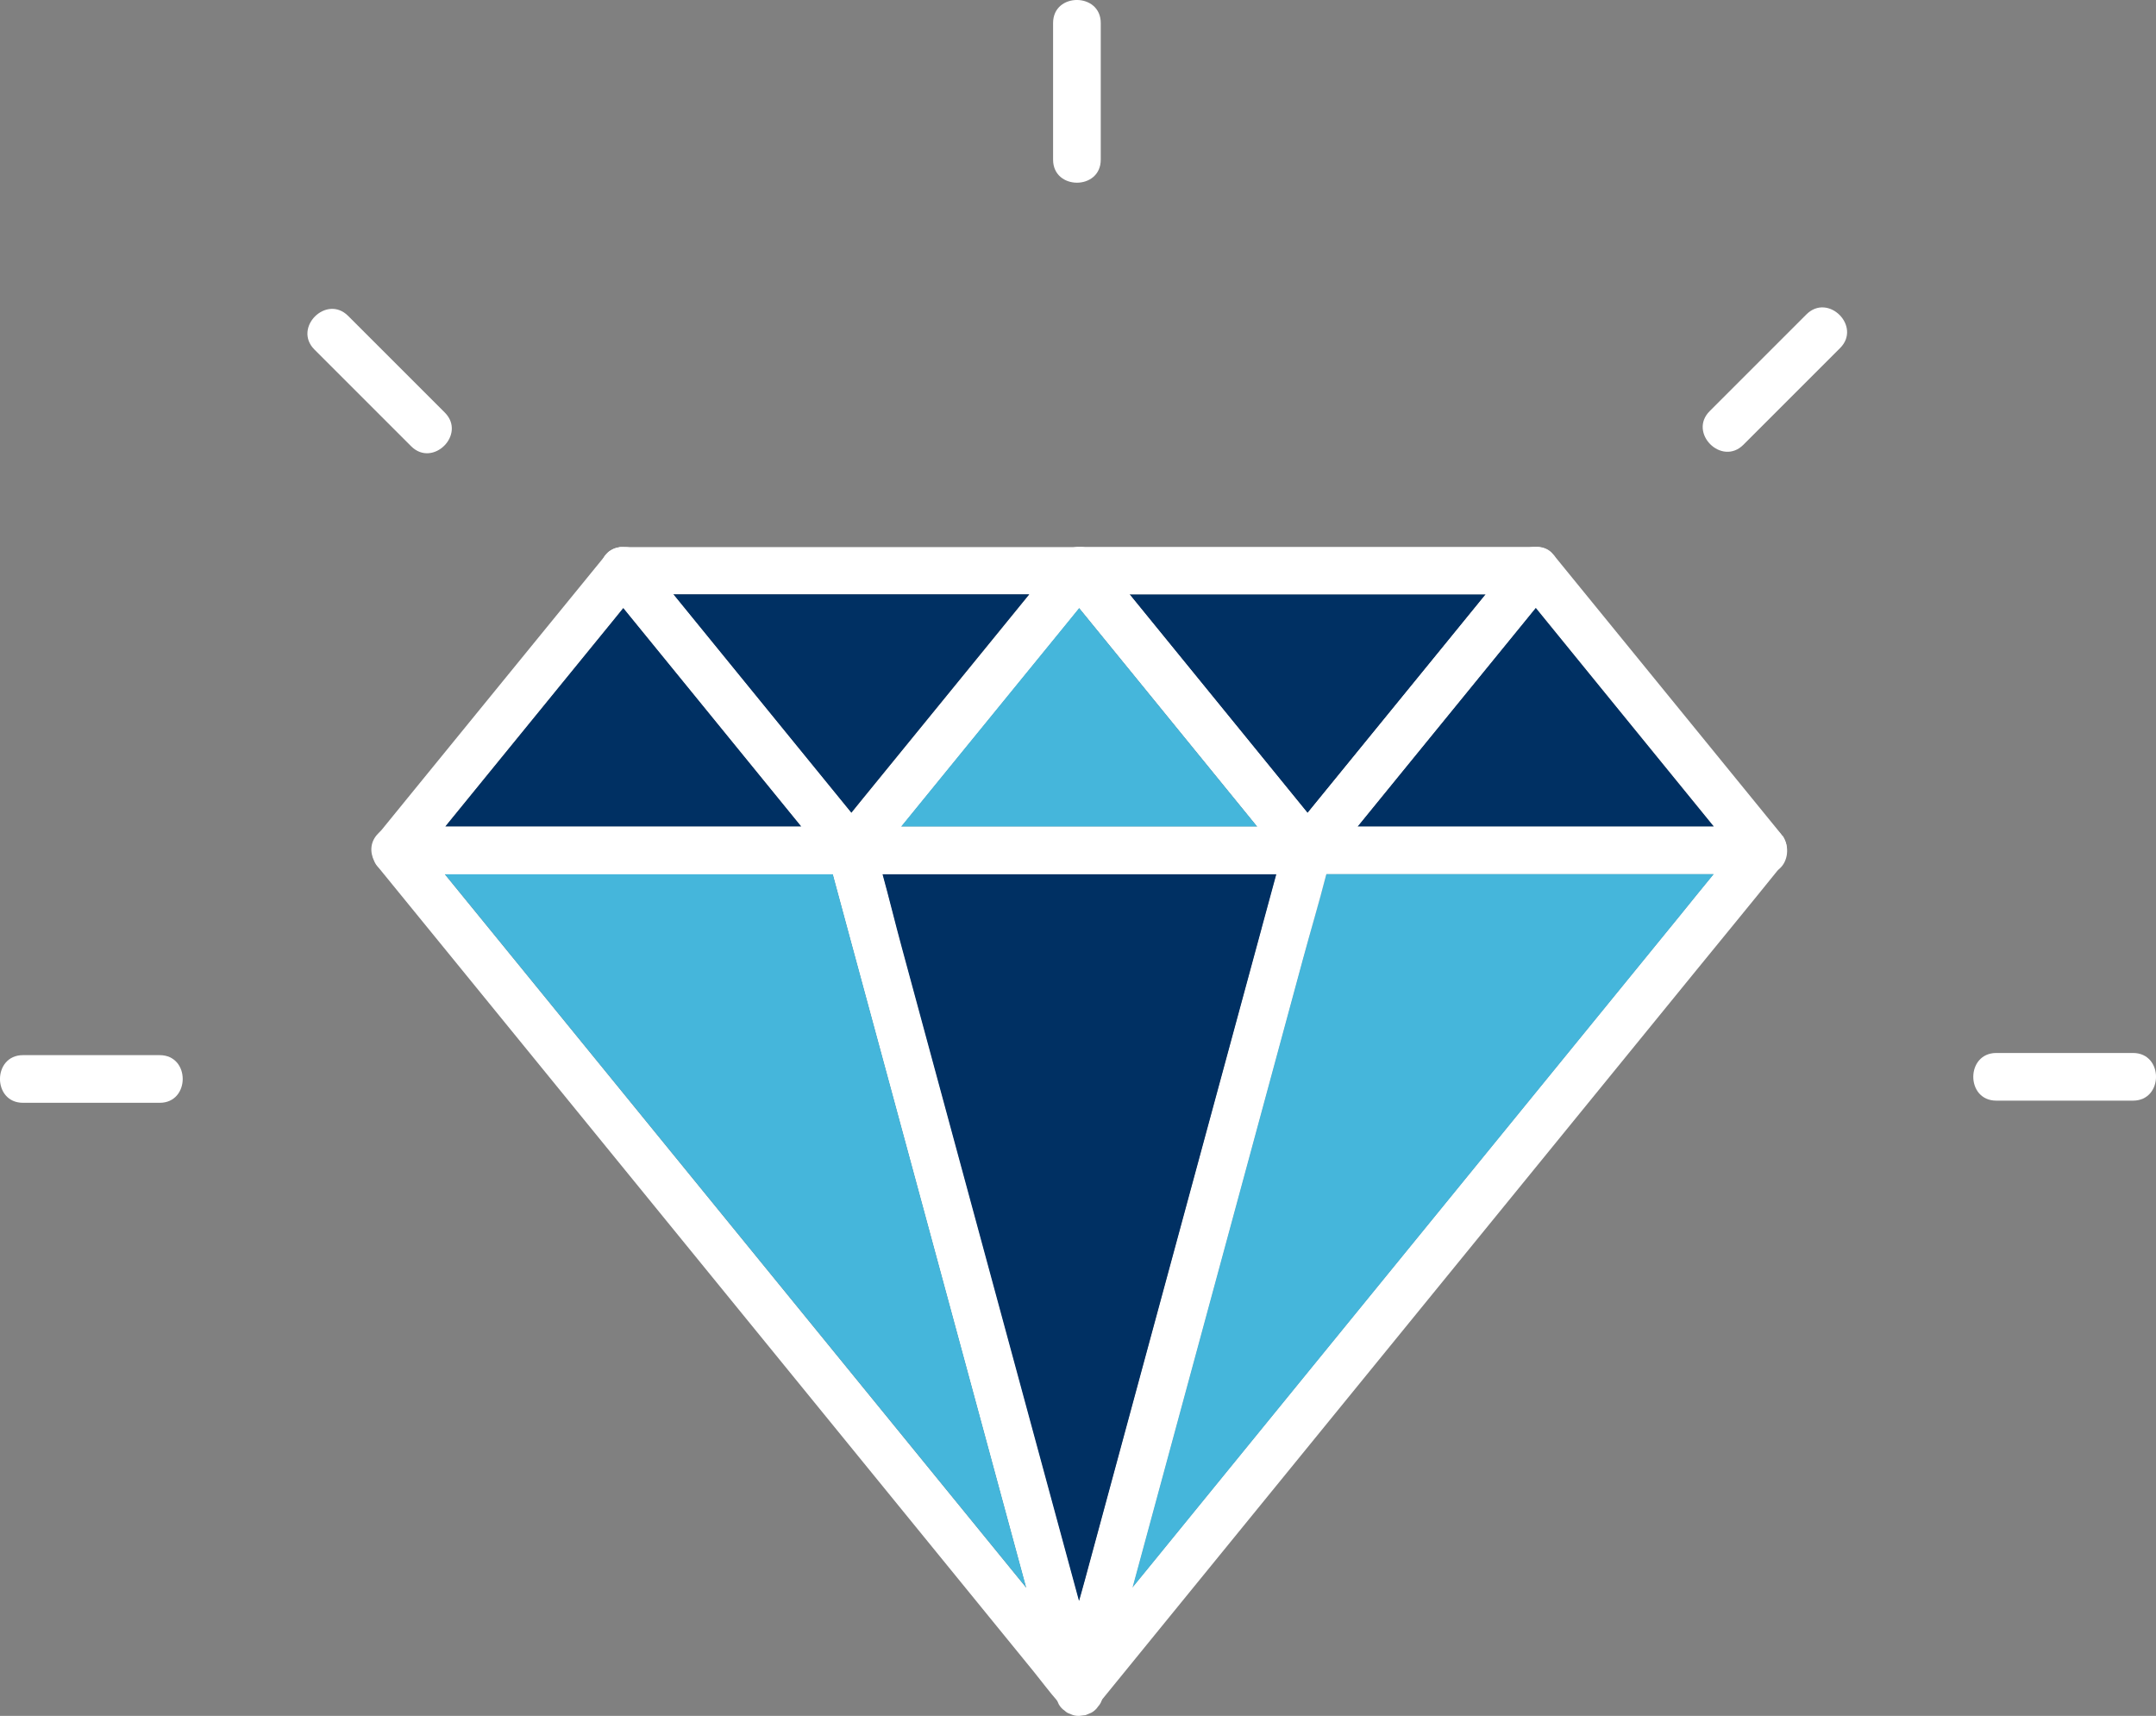
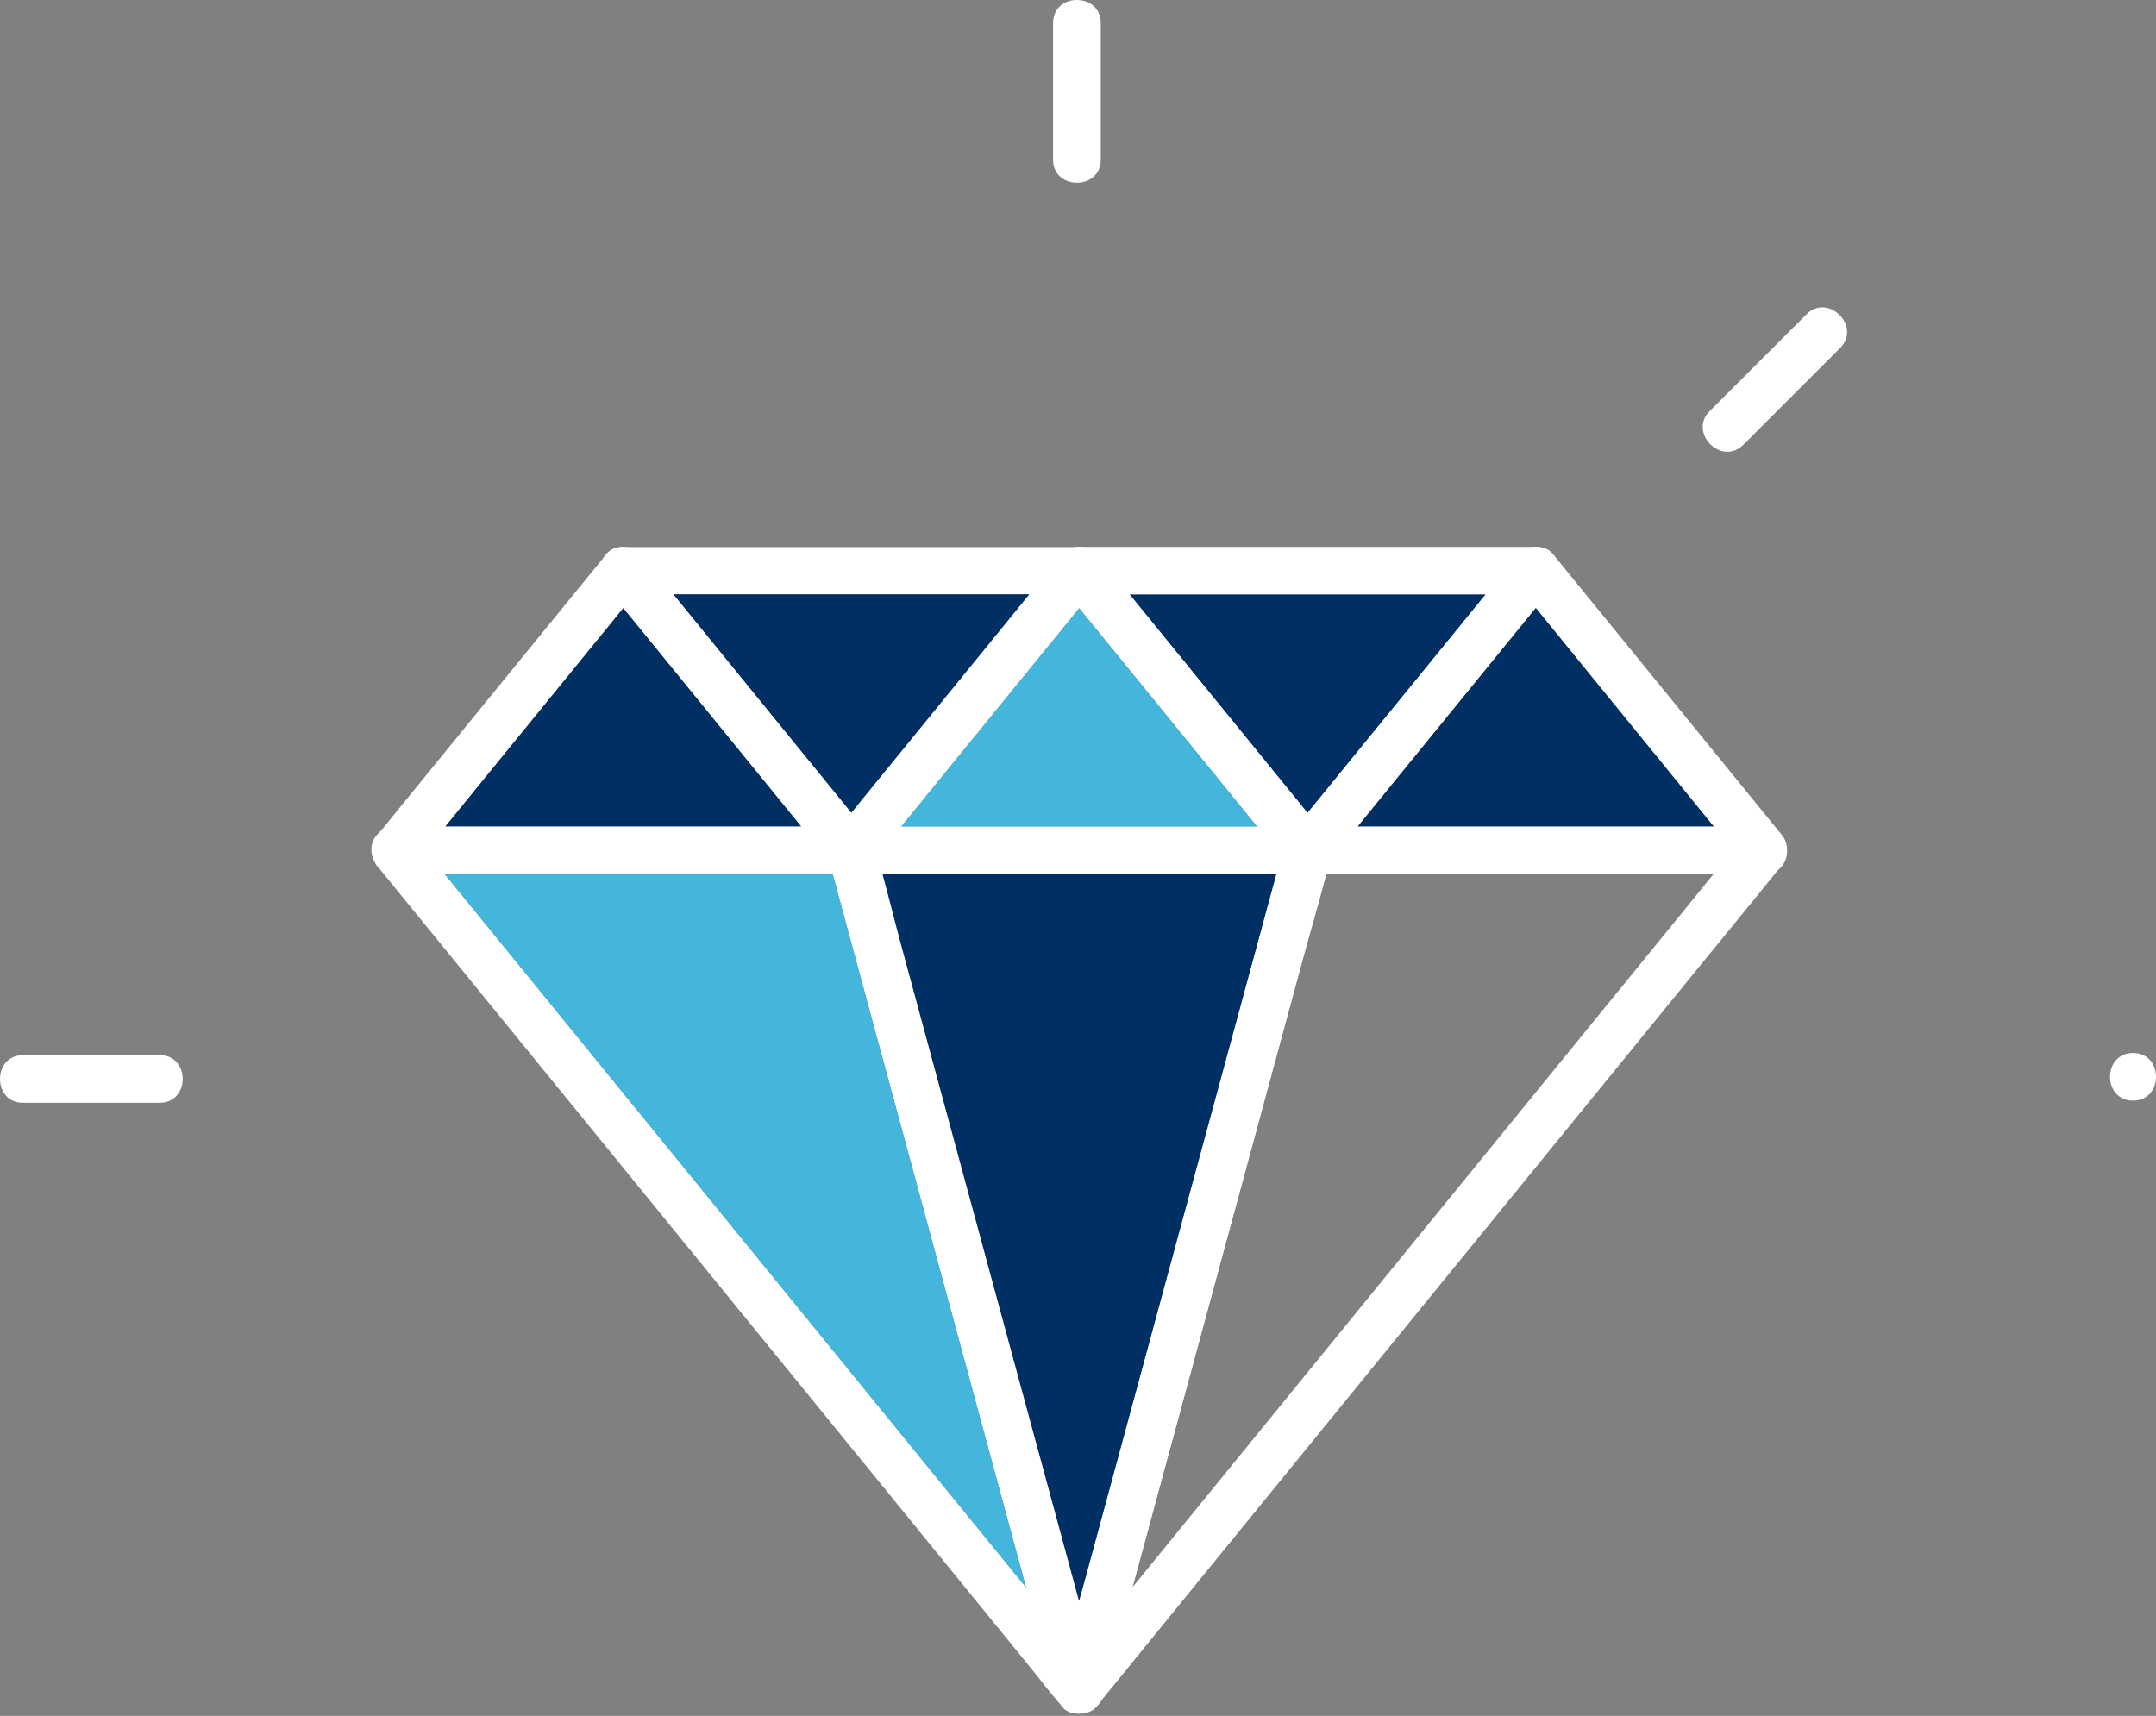
<svg xmlns="http://www.w3.org/2000/svg" id="Camada_2" data-name="Camada 2" viewBox="0 0 189.52 150.85">
  <rect x="0" y="0" width="189.52" height="150.85" fill="#808080" stroke="none" />
  <defs>
    <style>      .cls-1 {        fill: #fff;      }      .cls-2 {        fill: #45b6db;      }      .cls-3 {        fill: #003063;      }    </style>
  </defs>
  <g id="Camada_1-2" data-name="Camada 1">
    <g>
      <g>
        <g>
          <g>
            <g>
              <path class="cls-1" d="M96.46,48.8s0,0-.01-.01c-.03-.03-.05-.07-.08-.1-.02-.03-.05-.05-.07-.07,0,0,0,0,0,0,0,0,0,0,0,0-.27-.26-.62-.44-1.05-.51-.04,0-.08-.01-.11-.01-.02,0-.05,0-.07,0-.05,0-.1,0-.16,0H54.78c-.05,0-.11,0-.16,0-.03,0-.05,0-.08,0-.04,0-.09,0-.13,.02-.29,.05-.55,.15-.76,.29-.03,.02-.05,.03-.08,.05-.02,.01-.03,.02-.04,.03-.17,.13-.32,.29-.43,.47t0,0c-.49,.77-.45,1.89,.21,2.69,.5,.61,.99,1.22,1.49,1.83,1.76,2.16,3.52,4.32,5.28,6.48,3.45,4.24,6.91,8.48,10.36,12.72,.14,.18,.29,.35,.43,.53,.67,.83,1.34,1.65,2.02,2.47h0c.06,.08,.13,.15,.19,.23,.05,.07,.1,.14,.16,.21,0,0,0,0,0,0,.04,.04,.08,.08,.12,.12,.02,.03,.04,.05,.07,.08,0,0,0,0,0,0,.33,.35,.79,.51,1.26,.52,0,0,.01,0,.02,0,.05,0,.11,0,.16,0,0,0,0,0,0,0,.05,0,.1,0,.14,0,.03,0,.05,0,.08,0,0,0,.01,0,.02,0,.35-.03,.68-.14,.95-.36,.02-.01,.03-.02,.04-.03h0c.07-.07,.14-.13,.2-.21,.08-.08,.15-.16,.21-.24,0,0,.01-.02,.02-.02,.02-.02,.04-.05,.05-.08,.18-.23,.37-.45,.55-.67,.7-.85,1.39-1.71,2.09-2.56,1.29-1.58,2.57-3.16,3.86-4.74,3.6-4.42,7.2-8.83,10.8-13.25,.33-.41,.66-.81,.99-1.22,0,0,0,0,.01-.01,.32-.4,.65-.8,.98-1.2,.17-.2,.33-.41,.5-.61,.7-.86,.7-2.07,.1-2.84Zm-5.98,3.45c-1.29,1.58-2.57,3.16-3.86,4.74-3.6,4.42-7.2,8.83-10.8,13.25-.33,.4-.66,.81-.99,1.22,0,0,0,0-.01,.01h0c-1.76-2.17-3.52-4.33-5.29-6.5-3.45-4.24-6.91-8.48-10.36-12.72h31.32Z" />
              <path class="cls-3" d="M90.47,52.25c-1.29,1.58-2.57,3.16-3.86,4.74-3.6,4.42-7.2,8.83-10.8,13.25l-.98,1.21c-1.76-2.16-3.52-4.32-5.28-6.48-3.45-4.24-6.91-8.48-10.36-12.72h31.28Z" />
            </g>
            <g>
              <path class="cls-3" d="M130.6,52.25c-1.29,1.58-2.57,3.16-3.86,4.74-3.6,4.42-7.2,8.83-10.8,13.25-.33,.41-.67,.82-1,1.23-1.76-2.17-3.53-4.33-5.29-6.5-3.45-4.24-6.91-8.48-10.36-12.72h31.32Z" />
              <path class="cls-1" d="M135.23,48.08s-.03,0-.05,0c-.01,0-.02,0-.03,0-.05,0-.1,0-.16,0h-40.1c-.05,0-.11,0-.16,0h-.02c-1.81,.13-2.37,2.26-1.3,3.57,.49,.6,.98,1.21,1.47,1.81,1.77,2.17,3.53,4.34,5.3,6.5,3.45,4.24,6.91,8.48,10.36,12.72,.14,.18,.29,.35,.43,.53,.55,.68,1.1,1.35,1.65,2.03,.18,.23,.37,.45,.55,.68,.08,.12,.17,.23,.28,.34,.33,.4,.83,.59,1.34,.61,0,0,0,0,.01,0h.01s.02,0,.04,0c.04,0,.07,0,.11,0,0,0,0,0,0,0h.09s0,0,.01,0c.51-.01,1.01-.2,1.35-.61,.11-.11,.2-.23,.28-.35,.05-.06,.1-.12,.15-.18,.83-1.02,1.66-2.03,2.48-3.05,1.29-1.58,2.57-3.16,3.86-4.74,3.6-4.42,7.2-8.83,10.8-13.25,.83-1.02,1.65-2.03,2.48-3.04,1.05-1.29,.51-3.39-1.24-3.56Zm-4.63,4.17c-1.29,1.58-2.57,3.16-3.86,4.74-3.6,4.42-7.2,8.83-10.8,13.25-.33,.41-.67,.82-1,1.23-1.76-2.17-3.53-4.33-5.29-6.5-3.45-4.24-6.91-8.48-10.36-12.72h31.32Z" />
            </g>
          </g>
          <g>
            <g>
              <path class="cls-1" d="M116.43,73.33h0s-.02-.03-.03-.04c-.17-.2-.33-.41-.5-.61-.32-.39-.64-.79-.96-1.18,0,0,0,0,0,0-1.77-2.17-3.54-4.34-5.3-6.51-3.45-4.24-6.91-8.48-10.36-12.72-.14-.18-.29-.35-.43-.53-.73-.9-1.47-1.8-2.2-2.7-.05-.07-.1-.15-.17-.22,0,0,0,0-.01-.01-.03-.03-.06-.06-.09-.09,0,0,0-.01-.01-.02-.02-.02-.04-.04-.06-.06,0,0,0,0,0,0,0,0,0,0,0,0-.28-.3-.65-.46-1.05-.51-.04,0-.08-.01-.11-.01-.02,0-.05,0-.07,0-.06,0-.12,0-.18,0h-.03s-.07,0-.11,0h-.02c-.51,.02-1,.2-1.32,.61-.11,.11-.2,.22-.28,.34-.88,1.08-1.76,2.16-2.64,3.24-1.29,1.58-2.57,3.16-3.86,4.74-3.6,4.42-7.2,8.83-10.8,13.25l-.98,1.21s0,0-.01,.01l-.98,1.21c-.17,.2-.33,.41-.5,.61,0,0-.01,.02-.02,.02,0,0,0,0,0,0,0,0,0,0,0,.01-.1,.13-.19,.27-.26,.42,0,0,0,0,0,0,0,0,0,.01,0,.02-.35,.74-.3,1.6,.11,2.23,0,0,0,0,0,0,0,0,0,0,0,0,.03,.04,.06,.08,.08,.12,0,0,0,0,0,0,.06,.07,.12,.14,.18,.2,0,0,0,0,0,0,.31,.3,.73,.5,1.26,.52,0,0,.01,0,.02,0,.04,0,.08,0,.12,0h40.12s.09,0,.13,0c0,0,0,0,.01,0,.45-.03,.82-.18,1.11-.41,.02-.01,.04-.03,.05-.04,.07-.06,.13-.12,.18-.18,.21-.24,.36-.52,.44-.83,.18-.67,.05-1.45-.43-2.06Zm-37.22-.65c1.29-1.58,2.57-3.16,3.86-4.74,3.6-4.42,7.2-8.83,10.8-13.25,.33-.41,.67-.82,1-1.23,0,0,0,0,0,0,1.76,2.17,3.53,4.33,5.29,6.49,3.45,4.24,6.91,8.48,10.36,12.72h-31.32Z" />
              <path class="cls-2" d="M110.52,72.67h-31.31c1.29-1.58,2.57-3.16,3.86-4.74,3.6-4.42,7.2-8.83,10.8-13.25,.33-.41,.66-.81,.99-1.22,1.76,2.17,3.53,4.33,5.29,6.49,3.45,4.24,6.91,8.48,10.36,12.72Z" />
            </g>
            <g>
              <path class="cls-1" d="M76.8,74.24c-.02-.11-.06-.22-.1-.32,0,0,0,0,0-.01-.03-.09-.08-.18-.13-.27,0,0,0-.01-.01-.02-.06-.12-.14-.23-.23-.33-.17-.2-.33-.41-.5-.61-.33-.4-.66-.81-.99-1.21,0,0,0,0,0,0-1.76-2.16-3.52-4.32-5.28-6.48-3.45-4.24-6.91-8.48-10.36-12.72-.14-.18-.29-.35-.43-.53-.73-.9-1.47-1.8-2.2-2.7-.08-.12-.17-.23-.28-.34-.36-.44-.92-.63-1.48-.61h-.03c-.05,0-.1,0-.15,0-.03,0-.05,0-.08,0-.04,0-.09,0-.13,.02-.27,.04-.54,.13-.76,.29-.03,.02-.05,.03-.08,.05-.02,.01-.03,.02-.04,.03-.08,.06-.14,.13-.21,.21-.08,.08-.16,.17-.22,.26t0,0s-.04,.05-.05,.07c-2.17,2.66-4.33,5.32-6.5,7.97-3.6,4.42-7.2,8.83-10.8,13.25-.79,.97-1.58,1.93-2.36,2.9,0,.01-.02,.02-.03,.04-.03,.04-.06,.07-.09,.11-1.1,1.35-.46,3.57,1.48,3.57h40.1c.05,0,.11,0,.16,0,.03,0,.05,0,.08,0,0,0,.01,0,.02,0,.37-.04,.69-.17,.95-.36,.02-.01,.03-.02,.04-.03h0c.16-.13,.3-.28,.41-.45,0,0,.01-.02,.02-.02,.01-.02,.02-.03,.03-.05,.01-.02,.02-.03,.03-.05,.27-.48,.35-1.08,.21-1.65Zm-37.66-1.57c1.29-1.58,2.57-3.16,3.86-4.74,3.6-4.42,7.2-8.83,10.8-13.25,.33-.4,.66-.81,.99-1.22h.01c1.76,2.16,3.53,4.32,5.29,6.48,3.45,4.24,6.91,8.48,10.36,12.72h-31.32Z" />
              <path class="cls-3" d="M70.43,72.67h-31.29c1.29-1.58,2.57-3.16,3.86-4.74,3.6-4.42,7.2-8.83,10.8-13.25,.33-.4,.66-.81,.99-1.22,1.76,2.16,3.52,4.32,5.28,6.48,3.45,4.24,6.91,8.48,10.36,12.72Z" />
            </g>
            <g>
              <path class="cls-1" d="M156.68,73.49c-.05-.07-.1-.14-.15-.21-2.26-2.77-4.52-5.54-6.77-8.31-3.6-4.42-7.2-8.83-10.8-13.25-.73-.9-1.47-1.8-2.2-2.7-.08-.12-.17-.23-.28-.34-.32-.39-.8-.58-1.3-.6-.01,0-.02,0-.03,0-.05,0-.1,0-.15,0h-.03c-.55-.01-1.1,.17-1.45,.61,0,0,0,0,0,0h0s-.04,.05-.06,.07t0,0c-.04,.05-.09,.11-.13,.16,0,0,0,0,0,.01-.02,.03-.05,.06-.07,.09-.88,1.08-1.76,2.15-2.63,3.23-1.29,1.58-2.57,3.16-3.86,4.74-3.6,4.42-7.2,8.83-10.8,13.25-.33,.41-.67,.82-1.01,1.23,0,0,0,0-.01,.01-.32,.39-.64,.79-.96,1.18-.16,.19-.31,.38-.47,.57t0,0s-.02,.03-.03,.04c-.78,.95-.69,2.34,.12,3.08,0,0,.01,.01,.02,.02,.3,.27,.71,.44,1.2,.47h.01s.02,0,.04,0c.02,0,.05,0,.08,0h40.12c.55,0,1-.18,1.33-.46,.39-.33,.61-.81,.67-1.32,0,0,0,0,0-.01,.06-.53-.06-1.09-.37-1.57Zm-37.34-.82c1.29-1.58,2.57-3.16,3.86-4.74,3.6-4.42,7.2-8.83,10.8-13.25,.33-.41,.67-.82,1-1.23,1.76,2.17,3.53,4.33,5.29,6.5,3.45,4.24,6.91,8.48,10.36,12.72h-31.32Z" />
              <path class="cls-3" d="M150.66,72.67h-31.32c1.29-1.58,2.57-3.16,3.86-4.74,3.6-4.42,7.2-8.83,10.8-13.25,.33-.41,.67-.82,1-1.23,1.76,2.17,3.53,4.33,5.29,6.5,3.45,4.24,6.91,8.48,10.36,12.72Z" />
            </g>
          </g>
        </g>
        <g>
-           <path class="cls-1" d="M96.35,147.11s-.04-.05-.07-.08c-.14-.11-.28-.22-.42-.33-.24-.15-.5-.24-.78-.25-.19-.05-.37-.05-.56,0-.28,.01-.54,.1-.78,.25-.14,.11-.28,.22-.42,.33-.11,.14-.22,.28-.33,.42-.15,.24-.24,.5-.25,.78-.06,.28-.05,.56,.04,.83l.07,.25c.07,.17,.14,.33,.21,.5,.13,.24,.31,.44,.54,.59,.13,.13,.28,.22,.46,.27,.25,.13,.52,.19,.81,.18l.56-.07c.17-.07,.33-.14,.5-.21,.24-.13,.44-.31,.59-.54,.19-.2,.31-.44,.37-.71l.07-.25,.07-.56c.01-.29-.05-.56-.18-.81-.05-.18-.14-.33-.27-.46-.15-.23-.34-.41-.59-.54-.17-.07-.33-.14-.5-.21-.19-.02-.37-.05-.56-.07-.29-.01-.56,.05-.81,.18-.26,.08-.48,.23-.67,.43-.02,.03-.04,.05-.07,.08-.2,.19-.35,.41-.43,.67-.13,.25-.19,.52-.18,.81-.01,.29,.05,.56,.18,.81,.08,.26,.23,.48,.43,.67l.42,.33c.33,.19,.68,.28,1.06,.29l.56-.07c.35-.1,.66-.28,.92-.54,.02-.03,.04-.05,.07-.08-1.17-.68-2.33-1.36-3.5-2.04l-.07,.25h4.04l-.07-.25c-1.17,.68-2.33,1.36-3.5,2.04,.02,.03,.04,.05,.07,.08,.19,.2,.41,.35,.67,.43,.25,.13,.52,.19,.81,.18,.29,.01,.56-.05,.81-.18,.26-.08,.48-.23,.67-.43l.33-.42c.19-.33,.28-.68,.29-1.06l-.07-.56c-.1-.35-.28-.66-.54-.92Z" />
          <path class="cls-1" d="M96.87,148.2c-.01-.08-.03-.17-.05-.25-.03-.1-.05-.2-.08-.3h0c-.03-.11-.06-.22-.09-.33h0s0-.02,0-.02c-.28-1.05-.57-2.09-.85-3.14h0c-.31-1.14-.62-2.29-.93-3.43,0,0,0,0,0,0-.01-.05-.02-.09-.04-.14-1.59-5.86-3.18-11.72-4.77-17.58-1.93-7.12-3.86-14.23-5.79-21.35-1.66-6.13-3.32-12.25-4.98-18.38-.58-2.13-1.1-4.29-1.69-6.43-.15-.54-.31-1.09-.47-1.63,0,0,0,0,0,0h0s0,0,0-.01c-.09-.29-.18-.58-.27-.88-.01-.04-.02-.09-.03-.13-.06-.21-.14-.4-.26-.57,0,0,0-.01-.01-.02-.03-.04-.06-.09-.09-.12t0,0c-.38-.49-.98-.81-1.61-.82H34.71c-.56,0-1,.18-1.33,.47-.05,.04-.1,.09-.14,.14,0,0,0,0,0,0-.7,.7-.74,1.62-.35,2.41h0c.08,.2,.2,.38,.34,.53,0,0,.01,.01,.02,.02,2,2.45,4,4.91,6,7.36,4.78,5.87,9.56,11.73,14.34,17.6,5.78,7.09,11.56,14.19,17.34,21.28,5.01,6.15,10.02,12.3,15.03,18.45,1.64,2.01,3.28,4.03,4.92,6.04,.69,.85,1.36,1.76,2.09,2.59h0c.05,.06,.11,.12,.16,.18h0s0,0,0,0c.03,.03,.06,.06,.09,.1,.04,.04,.07,.09,.1,.13,.01,.01,.02,.03,.03,.04,0,0,.02,.02,.02,.03,0,0,.02,.02,.03,.03h0s.02,.02,.03,.04l.04,.04c.09,.09,.19,.17,.29,.23,.03,.02,.07,.04,.1,.06,.14,.08,.28,.13,.43,.16h0s.06,.01,.09,.02c.01,0,.03,0,.04,0h0c.24,.03,.48,.01,.72-.05h0c.06-.02,.12-.04,.18-.06,.35-.13,.67-.34,.93-.62,.25-.26,.44-.58,.54-.92,.07-.25,.1-.51,.06-.78Zm-20.93-26.13c-5.78-7.09-11.56-14.19-17.34-21.28-5.01-6.15-10.02-12.3-15.03-18.45-1.49-1.82-2.97-3.65-4.46-5.47h34.1c.53,1.96,1.06,3.92,1.59,5.88,1.61,5.92,3.21,11.85,4.82,17.77,1.94,7.14,3.87,14.29,5.81,21.43,1.59,5.88,3.19,11.76,4.78,17.63-4.75-5.84-9.51-11.67-14.27-17.51Z" />
          <g>
            <path class="cls-1" d="M156.68,73.49c-.04-.06-.09-.11-.14-.17-.01-.01-.02-.03-.04-.04-.33-.36-.81-.61-1.45-.61-.01,0-.02,0-.03,0h-40.1c-.53,0-1.03,.22-1.41,.57t0,0s-.03,.02-.04,.04c-.26,.25-.45,.57-.55,.92-.09,.34-.18,.68-.28,1.02,0,0,0,.01,0,.02-.14,.54-.29,1.07-.44,1.61-.42,1.57-.85,3.14-1.28,4.71-1.59,5.86-3.18,11.72-4.77,17.58-1.93,7.11-3.86,14.23-5.79,21.35-1.66,6.13-3.32,12.25-4.98,18.38-.1,.37-.2,.74-.31,1.12-.07,.25-.14,.49-.21,.74-.62,2.21-1.28,4.42-1.8,6.64-.03,.12-.06,.25-.09,.37h0s-.01,.06-.02,.08c-.01,.04-.02,.09-.03,.13-.02,.08-.04,.16-.05,.25-.09,.63,.12,1.28,.54,1.74,.14,.15,.29,.28,.47,.38,.36,.21,.83,.31,1.28,.27h0c.47-.04,.93-.22,1.23-.57h0s.02-.02,.02-.03c.11-.13,.22-.27,.33-.4,0,0,0,0,0,0,.03-.04,.06-.08,.09-.12h0c1.86-2.28,3.71-4.56,5.57-6.84,4.78-5.87,9.56-11.73,14.34-17.6,5.78-7.09,11.56-14.19,17.34-21.28,5.01-6.15,10.02-12.3,15.03-18.45,2.42-2.97,4.85-5.92,7.25-8.9,0,0,.01-.01,.02-.02,.03-.04,.07-.09,.1-.13,0,0,0,0,0,0,.15-.17,.27-.36,.36-.58,.09-.19,.15-.39,.19-.59,0,0,0,0,0-.01,.1-.54,0-1.1-.37-1.57Zm-9.14,7.15c-4.78,5.87-9.56,11.73-14.34,17.6-5.78,7.09-11.56,14.19-17.34,21.28-5.01,6.15-10.02,12.3-15.03,18.45-.43,.53-.87,1.06-1.3,1.59,1.4-5.15,2.79-10.3,4.19-15.45,1.93-7.12,3.86-14.23,5.79-21.35,1.66-6.13,3.32-12.25,4.98-18.38,.55-2.02,1.1-4.04,1.64-6.06,.13-.49,.29-.98,.43-1.48h34.07c-1.03,1.26-2.06,2.52-3.08,3.79Z" />
-             <path class="cls-2" d="M150.63,76.86c-1.03,1.26-2.06,2.52-3.08,3.79-4.78,5.87-9.56,11.73-14.34,17.6-5.78,7.09-11.56,14.19-17.34,21.28-5.01,6.15-10.02,12.3-15.03,18.45-.43,.53-.87,1.06-1.3,1.59,1.4-5.15,2.79-10.3,4.19-15.45,1.93-7.12,3.86-14.23,5.79-21.35,1.66-6.13,3.32-12.25,4.98-18.38,.68-2.51,1.44-5.01,2.08-7.54h34.06Z" />
          </g>
          <g>
            <path class="cls-2" d="M90.21,139.57c-4.75-5.84-9.51-11.67-14.27-17.51-5.78-7.09-11.56-14.19-17.34-21.28-5.01-6.15-10.02-12.3-15.03-18.45-1.49-1.82-2.97-3.65-4.46-5.47h34.1c.53,1.96,1.06,3.92,1.59,5.88,1.61,5.92,3.21,11.85,4.82,17.77,1.94,7.14,3.87,14.29,5.81,21.43,1.59,5.88,3.19,11.76,4.78,17.63Z" />
            <path class="cls-1" d="M116.58,73.5h0c-.04-.06-.09-.12-.14-.17h0c-.37-.39-.89-.65-1.48-.65h-40.14c-.57,0-1.07,.23-1.44,.59h0s-.03,.03-.04,.04c0,0,0,0,0,0,0,0,0,0,0,.01-.49,.51-.72,1.26-.52,2,.03,.11,.06,.21,.09,.32,0,.01,0,.02,0,.03h0c.11,.4,.21,.79,.32,1.18,.53,1.96,1.06,3.92,1.59,5.88,1.61,5.92,3.21,11.85,4.82,17.77,1.94,7.14,3.87,14.29,5.81,21.43,1.59,5.88,3.19,11.76,4.78,17.64,.07,.25,.14,.51,.21,.76,.02,.07,.04,.13,.05,.2,.72,2.66,1.34,5.38,2.15,8.02,0,.02,.01,.04,.02,.07,.04,.13,.08,.25,.12,.37,0,0,0,0,0,0,0,0,0,0,0,.01,0,.02,.01,.03,.02,.05,.06,.17,.14,.33,.23,.48,.09,.15,.19,.3,.31,.44,.01,.01,.02,.03,.03,.04,0,0,.02,.02,.02,.03,0,0,0,.01,.01,.02,.1,.13,.23,.24,.38,.32,.03,.02,.07,.04,.1,.06,.13,.07,.28,.12,.43,.16h0s.07,.02,.11,.02c0,0,.02,0,.03,0,.14,.03,.28,.04,.43,.04s.29-.01,.43-.04c0,0,.02,0,.03,0,.4-.08,.76-.26,1-.54,0,0,0,0,0,0,.16-.14,.3-.31,.42-.51,0,0,0,0,0,0,.09-.15,.16-.33,.21-.52,.66-2.45,1.33-4.91,2-7.36,.19-.71,.39-1.42,.58-2.13,1.4-5.15,2.79-10.3,4.19-15.45,1.93-7.12,3.86-14.23,5.79-21.35,1.66-6.13,3.32-12.25,4.98-18.38,.68-2.51,1.44-5.01,2.08-7.54,.02-.09,.05-.17,.07-.26,0,0,0-.02,0-.03,.07-.28,.14-.55,.2-.83h0s0-.01,0-.02c.02-.07,.03-.14,.05-.21h0s0-.04,.01-.06c.01-.04,.02-.09,.03-.13,.03-.13,.06-.26,.07-.38v-.02s0-.01,0-.02c.03-.51-.13-1.01-.43-1.4Zm-5.66,8.07c-1.59,5.86-3.18,11.72-4.77,17.58-1.93,7.11-3.86,14.23-5.79,21.35-1.66,6.13-3.32,12.25-4.98,18.38-.1,.37-.2,.74-.31,1.12-.07,.25-.14,.49-.21,.74,0,0,0,0,0,0-.01-.05-.02-.09-.04-.14-1.59-5.86-3.18-11.72-4.77-17.58-1.93-7.12-3.86-14.23-5.79-21.35-1.66-6.13-3.32-12.25-4.98-18.38-.55-2.02-1.1-4.04-1.64-6.06-.03-.12-.06-.24-.1-.36h34.64c-.42,1.57-.85,3.14-1.28,4.71Z" />
            <path class="cls-3" d="M112.19,76.86c-.42,1.57-.85,3.14-1.28,4.71-1.59,5.86-3.18,11.72-4.77,17.58-1.93,7.11-3.86,14.23-5.79,21.35-1.66,6.13-3.32,12.25-4.98,18.38-.1,.37-.2,.74-.31,1.12-.07,.25-.14,.49-.21,.74-.01-.05-.02-.09-.04-.14-1.59-5.86-3.18-11.72-4.77-17.58-1.93-7.12-3.86-14.23-5.79-21.35-1.66-6.13-3.32-12.25-4.98-18.38-.58-2.13-1.1-4.29-1.69-6.43h34.59Z" />
          </g>
        </g>
      </g>
      <g>
        <path class="cls-1" d="M96.76,14.04V2.02c0-2.69-4.19-2.7-4.19,0V14.04c0,2.69,4.19,2.7,4.19,0h0Z" />
-         <path class="cls-1" d="M39.1,36.27c-2.83-2.83-5.67-5.67-8.5-8.5-1.91-1.91-4.87,1.05-2.96,2.96,2.83,2.83,5.67,5.67,8.5,8.5,1.91,1.91,4.87-1.05,2.96-2.96h0Z" />
        <path class="cls-1" d="M14.04,92.76H2.02c-2.69,0-2.7,4.19,0,4.19H14.04c2.69,0,2.7-4.19,0-4.19h0Z" />
-         <path class="cls-1" d="M175.48,96.76h12.02c2.69,0,2.7-4.19,0-4.19h-12.02c-2.69,0-2.7,4.19,0,4.19h0Z" />
+         <path class="cls-1" d="M175.48,96.76h12.02c2.69,0,2.7-4.19,0-4.19c-2.69,0-2.7,4.19,0,4.19h0Z" />
        <path class="cls-1" d="M153.25,39.1c2.83-2.83,5.67-5.67,8.5-8.5,1.91-1.91-1.05-4.87-2.96-2.96-2.83,2.83-5.67,5.67-8.5,8.5-1.91,1.91,1.05,4.87,2.96,2.96h0Z" />
      </g>
    </g>
  </g>
</svg>